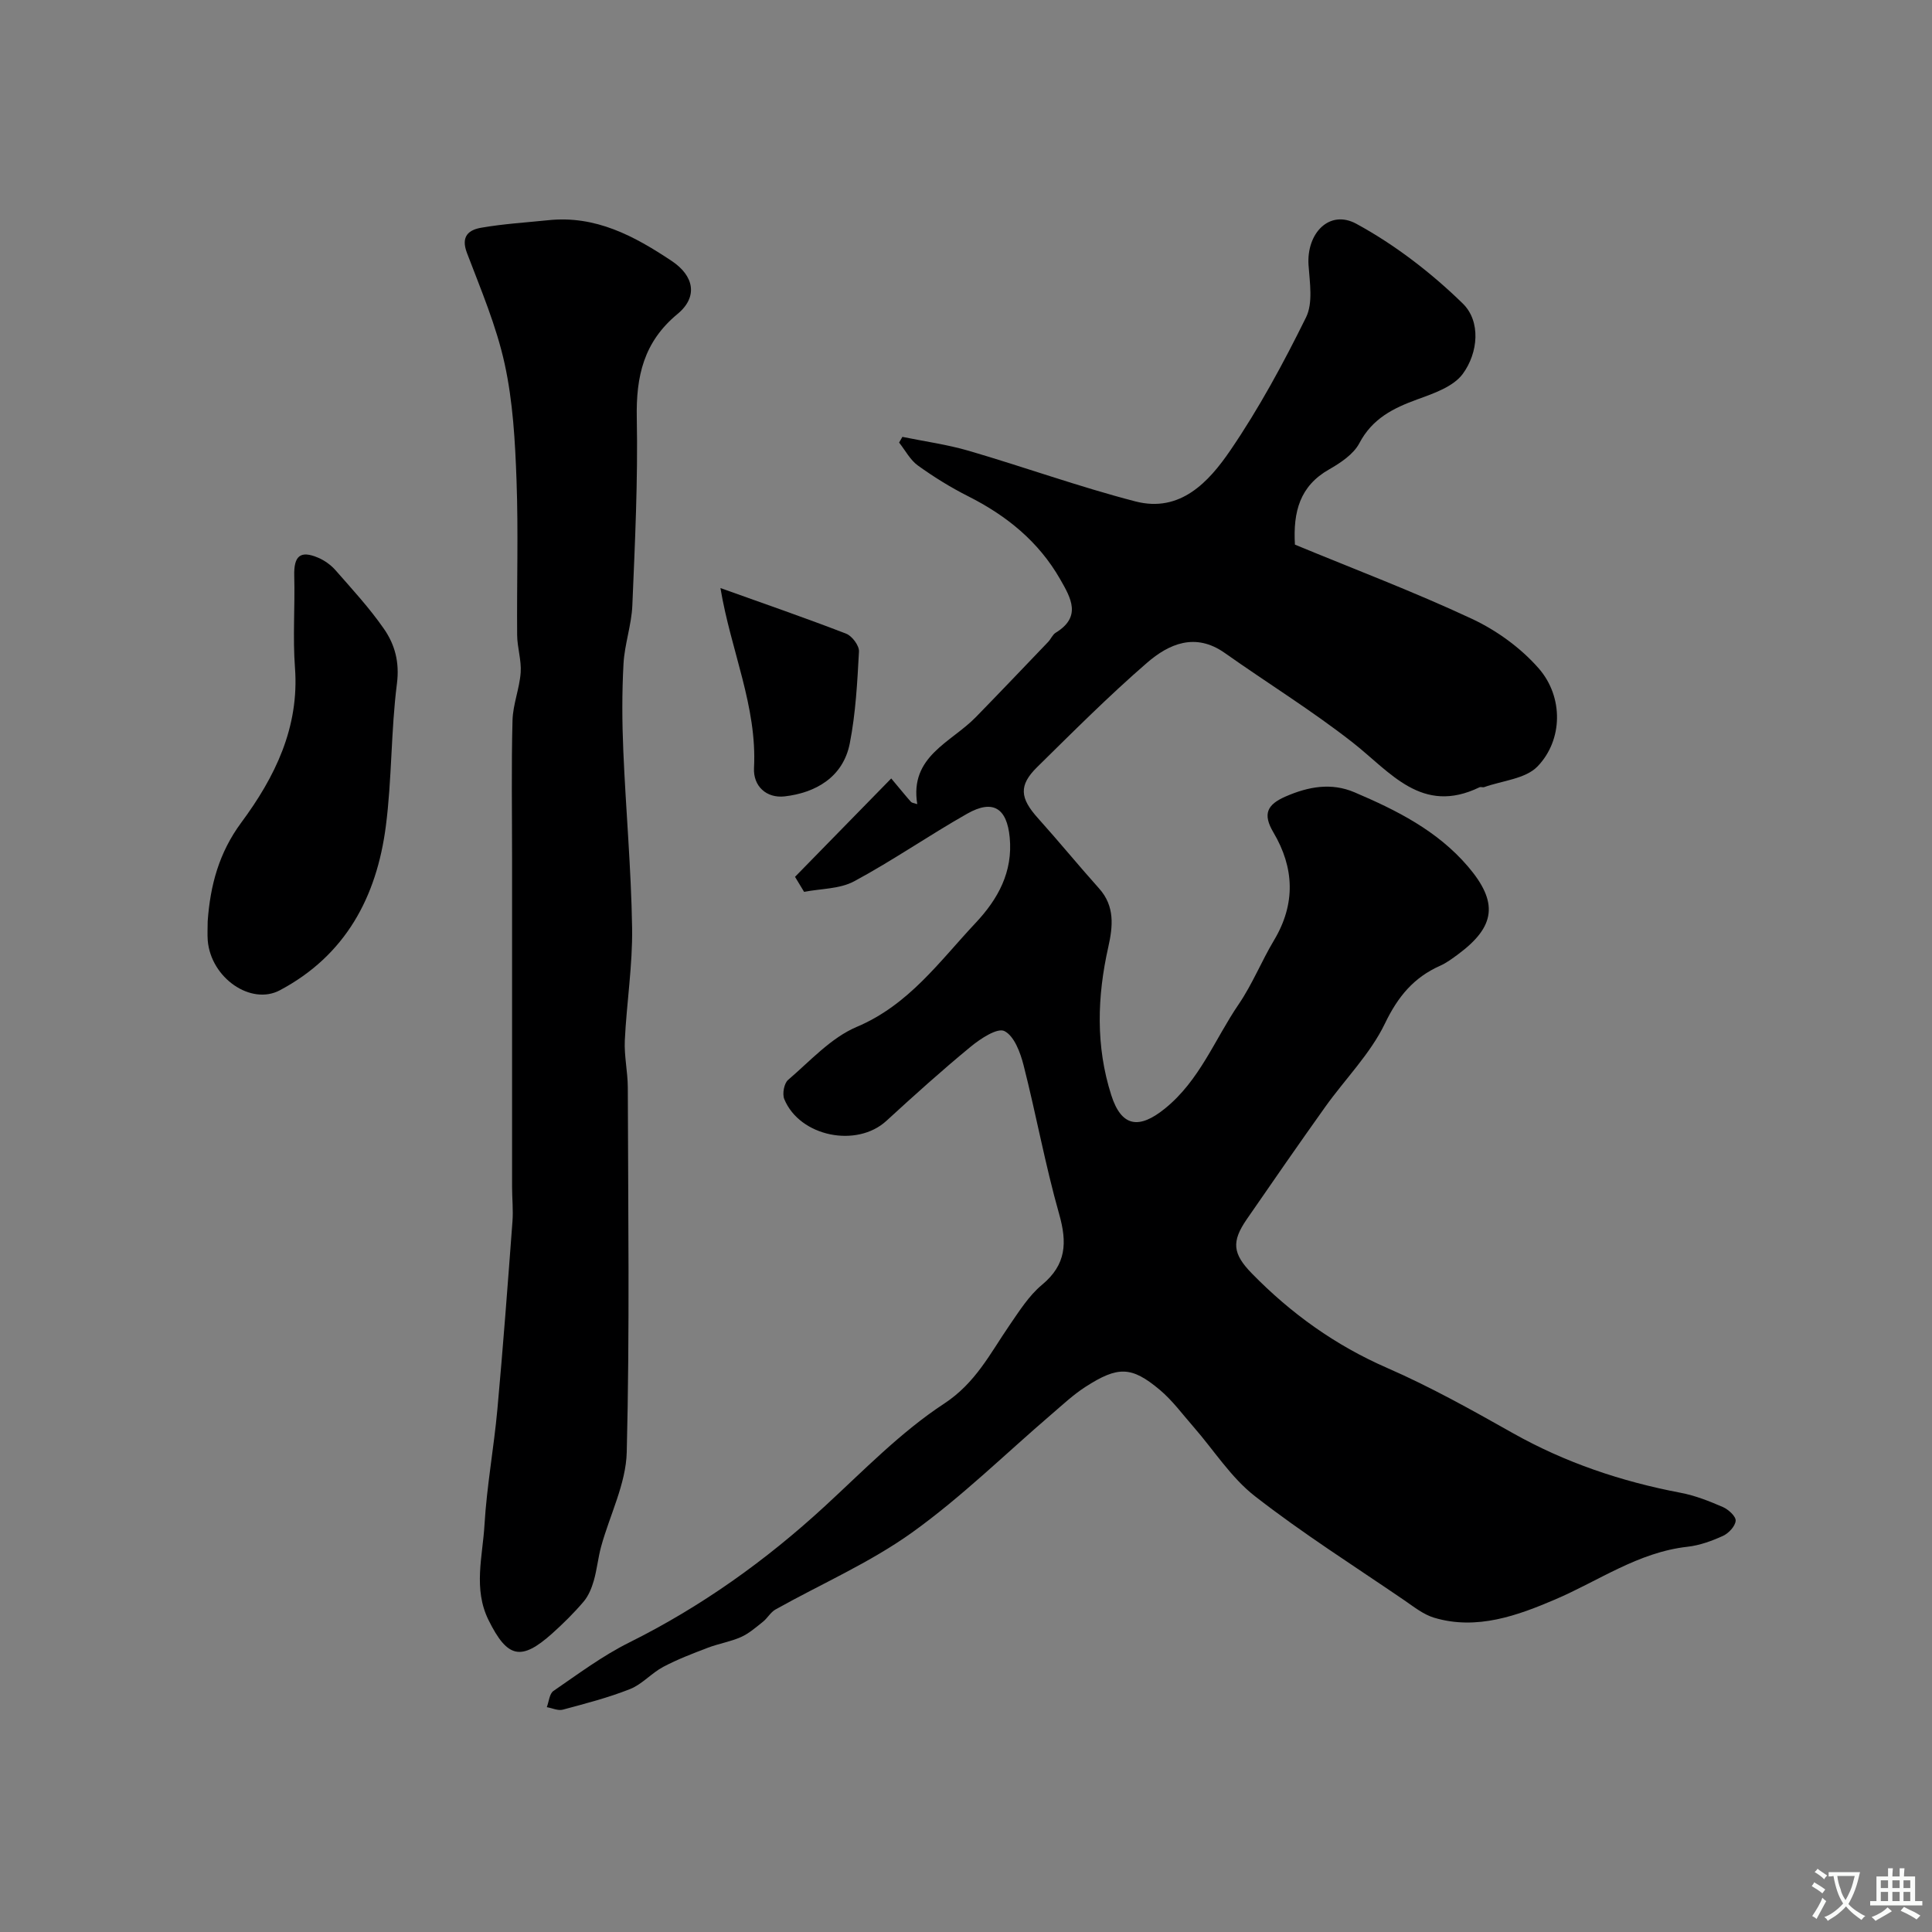
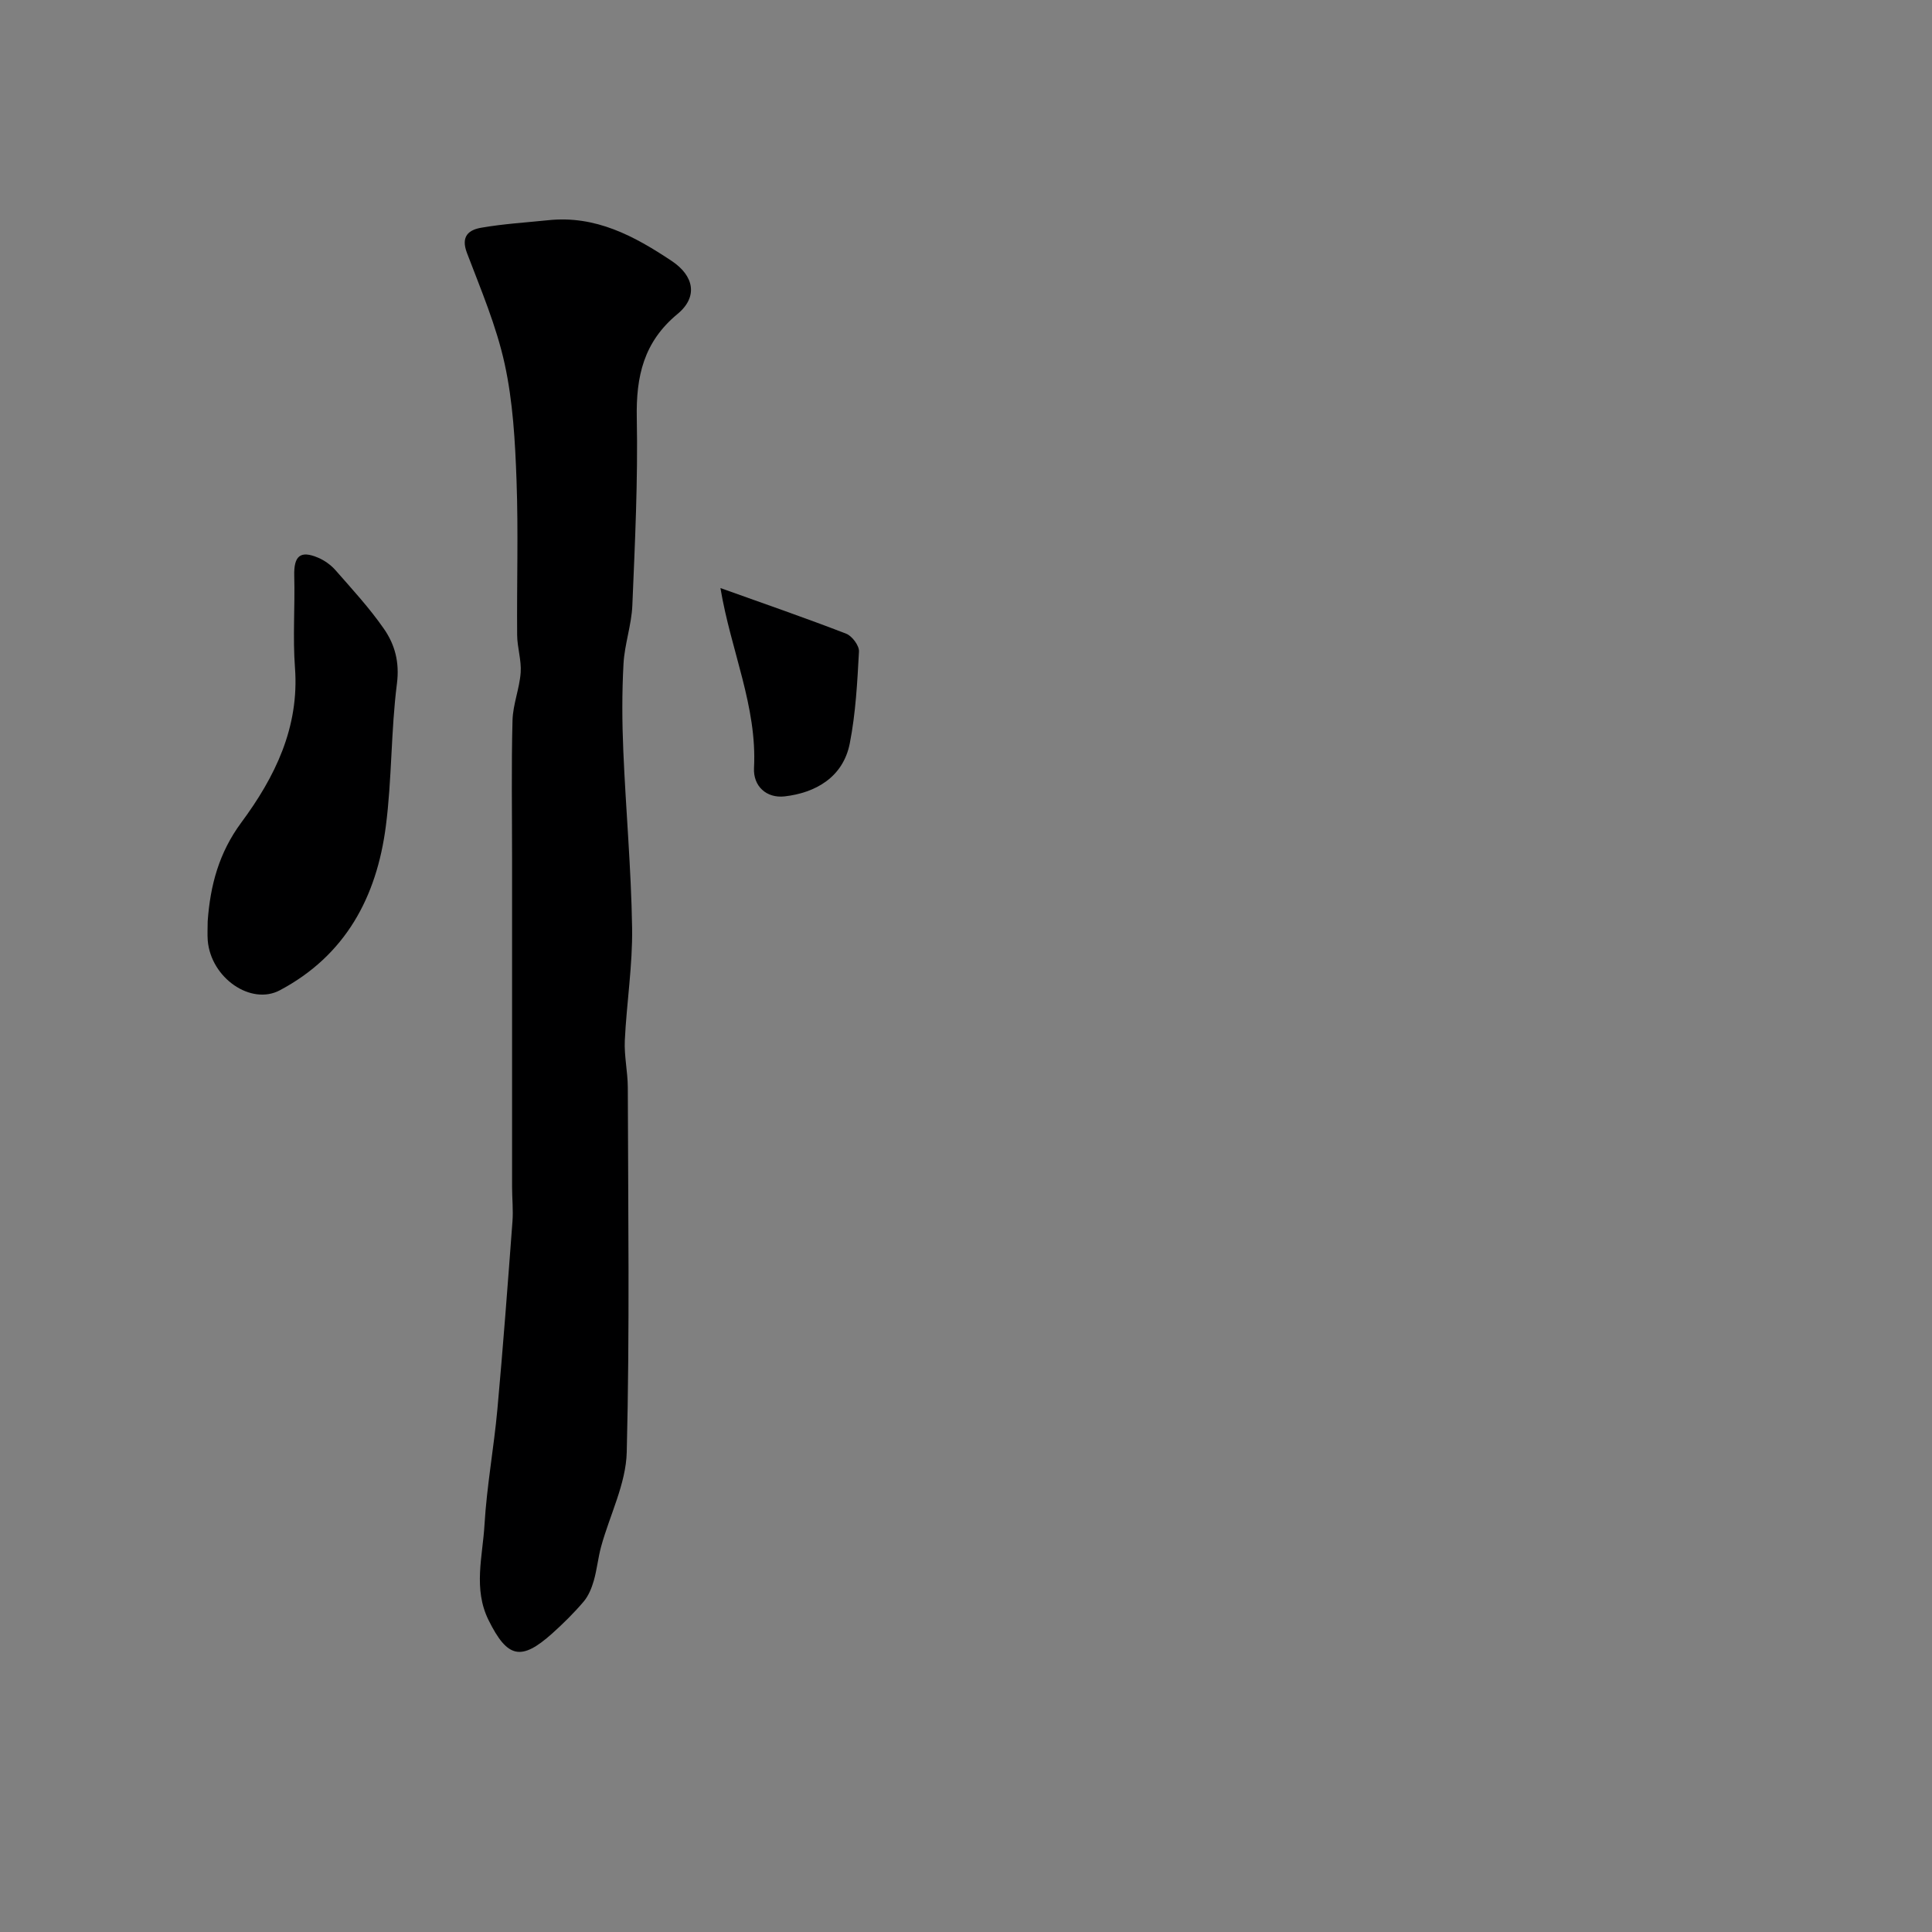
<svg xmlns="http://www.w3.org/2000/svg" enable-background="new 0 0 400 400" viewBox="0 0 400 400">
  <rect x="0" y="0" width="400" height="400" fill="#808080" stroke="none" />
  <g fill="#000001">
-     <path d="m164.6 181.54c6.58-6.73 13.17-13.46 19.92-20.37 2.45 2.92 3.24 3.92 4.1 4.86.18.2.57.22 1.29.46-1.63-9.91 6.98-12.74 12.13-18.02 5.03-5.16 10-10.38 14.98-15.58.56-.59.9-1.49 1.55-1.89 5.39-3.3 3.18-7.15.93-11.07-4.47-7.82-11.09-13.17-19.04-17.18-3.63-1.83-7.13-4-10.42-6.37-1.6-1.15-2.61-3.14-3.89-4.75.23-.39.45-.79.68-1.18 4.59.94 9.28 1.58 13.76 2.89 11.53 3.37 22.86 7.46 34.48 10.47 9.28 2.41 15.2-4.03 19.66-10.57 5.94-8.7 11-18.07 15.67-27.53 1.47-2.98.77-7.19.52-10.81-.45-6.61 4.32-11.61 9.91-8.56 8 4.36 15.49 10.13 22.02 16.5 3.78 3.69 3.21 10.2 0 14.57-1.94 2.64-5.99 4.04-9.36 5.26-5.04 1.83-9.36 3.98-12.05 9.09-1.21 2.29-3.89 4.07-6.27 5.43-6.02 3.42-7.47 8.71-7.07 15.57 12.15 5.03 24.61 9.74 36.64 15.36 5.13 2.4 10.14 6.03 13.85 10.28 5.14 5.9 5 14.83-.26 20.28-2.49 2.58-7.28 2.94-11.03 4.28-.3.11-.72-.09-.99.04-11.95 5.79-18.43-3.15-26.3-9.31-8.46-6.62-17.66-12.3-26.45-18.51-6.07-4.28-11.55-1.89-16.1 2.06-7.89 6.83-15.28 14.25-22.73 21.58-3.86 3.8-3.57 6.42.19 10.6 4.29 4.77 8.35 9.74 12.63 14.52 3.31 3.69 2.86 7.88 1.91 12.13-2.31 10.28-2.62 20.53.61 30.65 2.12 6.65 5.78 7.11 11.11 2.8 7.21-5.83 10.31-14.32 15.27-21.59 2.84-4.16 4.74-8.95 7.34-13.29 4.49-7.52 4.18-14.99-.14-22.29-2.29-3.86-1.28-5.79 2.54-7.45 4.71-2.05 9.45-2.91 14.25-.86 8.71 3.71 17.14 7.94 23.47 15.34 6.32 7.39 5.78 12.41-2.02 18.19-1.18.87-2.39 1.78-3.71 2.37-5.48 2.43-8.76 6.39-11.44 11.96-3.02 6.27-8.23 11.48-12.35 17.25-5.49 7.7-10.88 15.48-16.25 23.27-3.21 4.65-2.95 7.15 1.06 11.25 8.09 8.28 17.27 14.87 28 19.55 8.92 3.89 17.47 8.67 25.96 13.46 10.93 6.16 22.56 10.06 34.82 12.39 3 .57 5.92 1.73 8.73 2.95 1.14.5 2.71 1.93 2.64 2.83-.08 1.13-1.44 2.59-2.61 3.13-2.32 1.06-4.85 1.98-7.37 2.26-10.2 1.14-18.35 7.05-27.41 10.92-7.68 3.28-16.19 6.43-25.04 3.77-2.24-.67-4.24-2.29-6.23-3.65-10.36-7.08-20.99-13.81-30.87-21.51-4.96-3.86-8.5-9.53-12.72-14.36-2.28-2.6-4.36-5.46-6.98-7.66-5.86-4.91-8.66-4.95-15.41-.6-2.47 1.59-4.65 3.64-6.9 5.57-9.62 8.24-18.71 17.21-28.96 24.56-8.75 6.27-18.84 10.65-28.3 15.95-1.01.57-1.64 1.78-2.58 2.53-1.45 1.15-2.89 2.43-4.55 3.17-2.18.97-4.61 1.36-6.85 2.21-3.14 1.2-6.3 2.4-9.26 3.97-2.42 1.28-4.36 3.6-6.86 4.59-4.51 1.79-9.25 3.01-13.94 4.27-.98.26-2.2-.33-3.3-.52.44-1.15.54-2.79 1.38-3.36 5.1-3.5 10.12-7.25 15.63-10 14.94-7.43 28.31-16.97 40.56-28.25 8-7.36 15.69-15.33 24.69-21.23 6.55-4.3 9.53-10.4 13.53-16.22 2.04-2.96 4.03-6.14 6.74-8.39 5.05-4.19 5.22-8.74 3.54-14.66-2.87-10.13-4.75-20.54-7.35-30.76-.67-2.65-1.95-6.1-3.98-7.11-1.46-.73-4.97 1.58-6.98 3.24-5.98 4.92-11.74 10.11-17.45 15.35-6.13 5.63-17.92 3.29-21.14-4.49-.45-1.08-.05-3.27.78-3.98 4.57-3.91 8.88-8.73 14.23-10.99 10.79-4.56 17.13-13.57 24.61-21.53 4.63-4.93 7.73-10.55 7.05-17.68-.58-6.08-3.46-7.95-8.79-4.93-7.91 4.48-15.41 9.7-23.41 14-2.99 1.61-6.89 1.51-10.37 2.19-.65-1.05-1.27-2.08-1.88-3.11z" />
    <path d="m113.42 45.6c9.88-1.07 17.91 3.27 25.65 8.43 4.63 3.08 5.49 7.43 1.21 10.97-7.01 5.79-8.61 12.91-8.44 21.54.25 12.92-.38 25.87-.92 38.8-.17 4.05-1.61 8.04-1.83 12.09-.33 6-.3 12.04-.04 18.05.52 12.21 1.63 24.4 1.82 36.61.12 7.77-1.14 15.54-1.51 23.33-.15 3.23.61 6.49.62 9.74.06 25.16.41 50.34-.22 75.49-.16 6.55-3.51 13.01-5.3 19.54-.64 2.33-.86 4.78-1.53 7.1-.44 1.52-1.09 3.12-2.1 4.31-1.99 2.34-4.2 4.52-6.49 6.58-6.46 5.78-9.29 5.12-13.19-2.75-3.21-6.48-1.22-13.19-.84-19.74.47-8 1.94-15.93 2.67-23.92 1.18-12.95 2.15-25.92 3.12-38.88.18-2.37-.08-4.77-.08-7.16-.01-22.66 0-45.33 0-67.99 0-9.52-.16-19.05.09-28.57.08-3.32 1.45-6.59 1.69-9.92.18-2.56-.71-5.17-.73-7.77-.09-10.7.26-21.41-.13-32.09-.29-8.04-.74-16.21-2.45-24.03-1.72-7.87-4.94-15.44-7.82-23.01-1.31-3.46.4-4.79 3.07-5.22 4.5-.78 9.11-1.06 13.68-1.53z" />
    <path d="m43 190.72c.53-7.41 2.33-14.16 6.95-20.41 6.96-9.4 12.05-19.7 11.12-32.09-.47-6.3.02-12.66-.15-18.98-.11-4.14 1.24-5.36 4.98-3.76 1.31.56 2.6 1.49 3.55 2.56 3.46 3.95 7.05 7.84 10.03 12.14 2.27 3.26 3.27 6.91 2.7 11.36-1.25 9.78-1.03 19.76-2.3 29.54-1.9 14.62-8.32 26.71-21.95 33.95-5.97 3.17-14.26-2.53-14.92-10.31-.1-1.33-.01-2.67-.01-4z" />
    <path d="m149.16 121.75c9.05 3.24 17.6 6.19 26.03 9.45 1.22.47 2.72 2.47 2.65 3.69-.34 6.36-.68 12.78-1.9 19.01-1.4 7.13-7.24 10.26-13.47 10.98-3.81.44-6.56-2.14-6.36-5.9.66-12.73-4.78-24.21-6.95-37.23z" />
  </g>
-   <path d="m377.9 391.2c-.2.3-.4.5-.6.8-.7-.6-1.4-1-2.2-1.5.2-.3.4-.5.5-.8.6.4 1.4.8 2.3 1.5zm-1.8 6.1c-.2-.2-.5-.4-.9-.6.4-.6.8-1.2 1.2-1.9s.7-1.3.9-1.9c.3.3.5.5.8.7-.7 1.3-1.4 2.6-2 3.7zm2.2-9c-.3.3-.5.5-.6.8-.6-.6-1.3-1.1-2-1.5.3-.3.5-.5.6-.7.6.5 1.3.9 2 1.4zm.3.2v-.9h2 4.5c-.3 1.3-.6 2.5-1 3.6s-.9 2.1-1.4 3c.4.5 1 1 1.6 1.4s1.2.8 1.9 1.1c-.3.2-.5.4-.8.8-.4-.3-1-.7-1.6-1.2s-1.2-1.1-1.6-1.6c-.5.6-1.1 1.1-1.7 1.6s-1.4.9-2.1 1.4c-.1-.3-.3-.5-.7-.8.6-.2 1.2-.5 1.9-1s1.4-1.1 2-1.8c-.5-.8-.9-1.6-1.2-2.5s-.6-2-.8-3.2c-.4.1-.7.1-1 .1zm2.5 2.7c.2 1 .7 1.7 1 2.2.3-.5.6-1.1 1-2s.6-1.9.9-3h-3.2-.4c.1.9.3 1.8.7 2.8z" fill="#fafbfa" />
-   <path d="m396.5 388.5v1.5 3.6h1.5v.9c-.4 0-1 0-1.7 0h-7.9c-.5 0-.9 0-1.2 0v-.9h1.3v-3.5c0-.7 0-1.2 0-1.6h2.4c0-.8 0-1.4 0-1.7h1c0 .3-.1.8-.1 1.7h1.5c0-.8 0-1.4 0-1.7h1c0 .3-.1.9-.1 1.7zm-8.2 9.2c-.2-.3-.5-.5-.8-.8.8-.3 1.4-.6 1.9-.9s1-.7 1.4-1.1c.3.3.6.5.9.8-1.6 1-2.8 1.6-3.4 2zm2.6-6.8v-1.6h-1.5v1.6zm0 2.7v-1.9h-1.5v1.9zm2.4-2.7v-1.6h-1.5v1.6zm0 2.7v-1.9h-1.5v1.9zm.2 2 .7-.8c.4.2.9.5 1.6.8s1.3.7 1.8 1c-.3.3-.5.5-.8.8-.4-.3-1.5-1-3.3-1.8zm2-4.7v-1.6h-1.4v1.6zm0 2.7v-1.9h-1.4v1.9z" fill="#fafbfa" />
</svg>